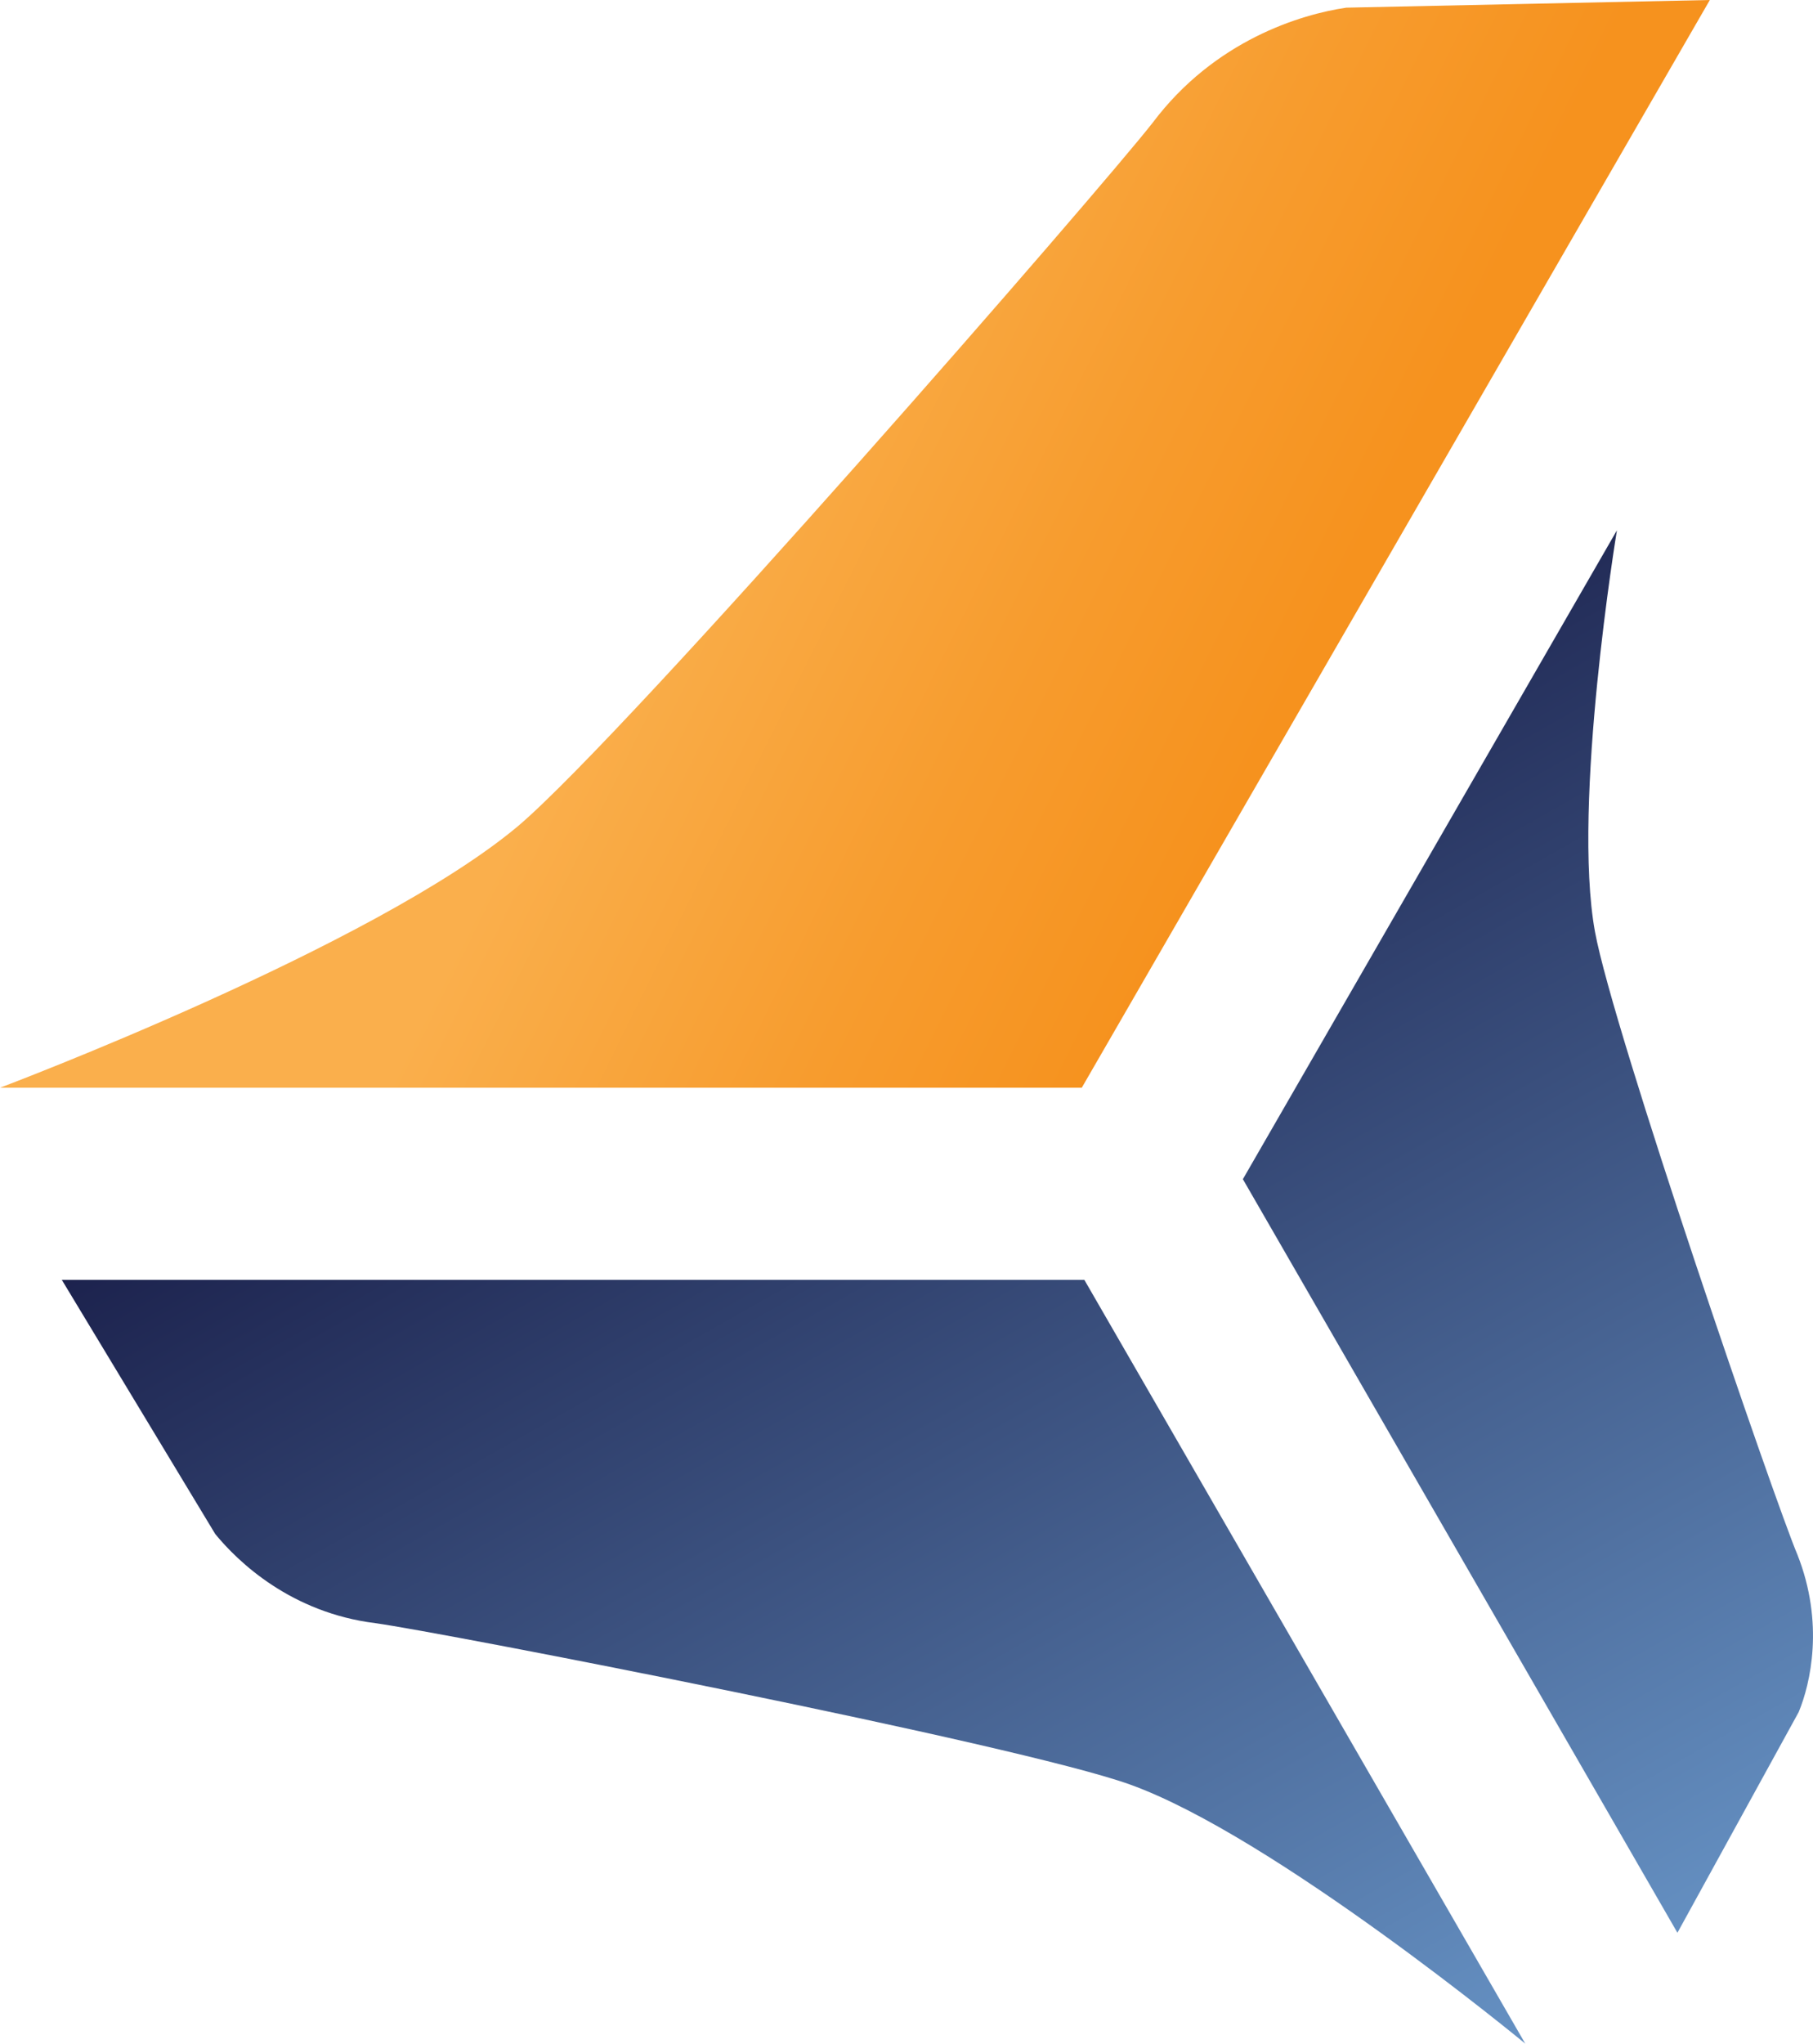
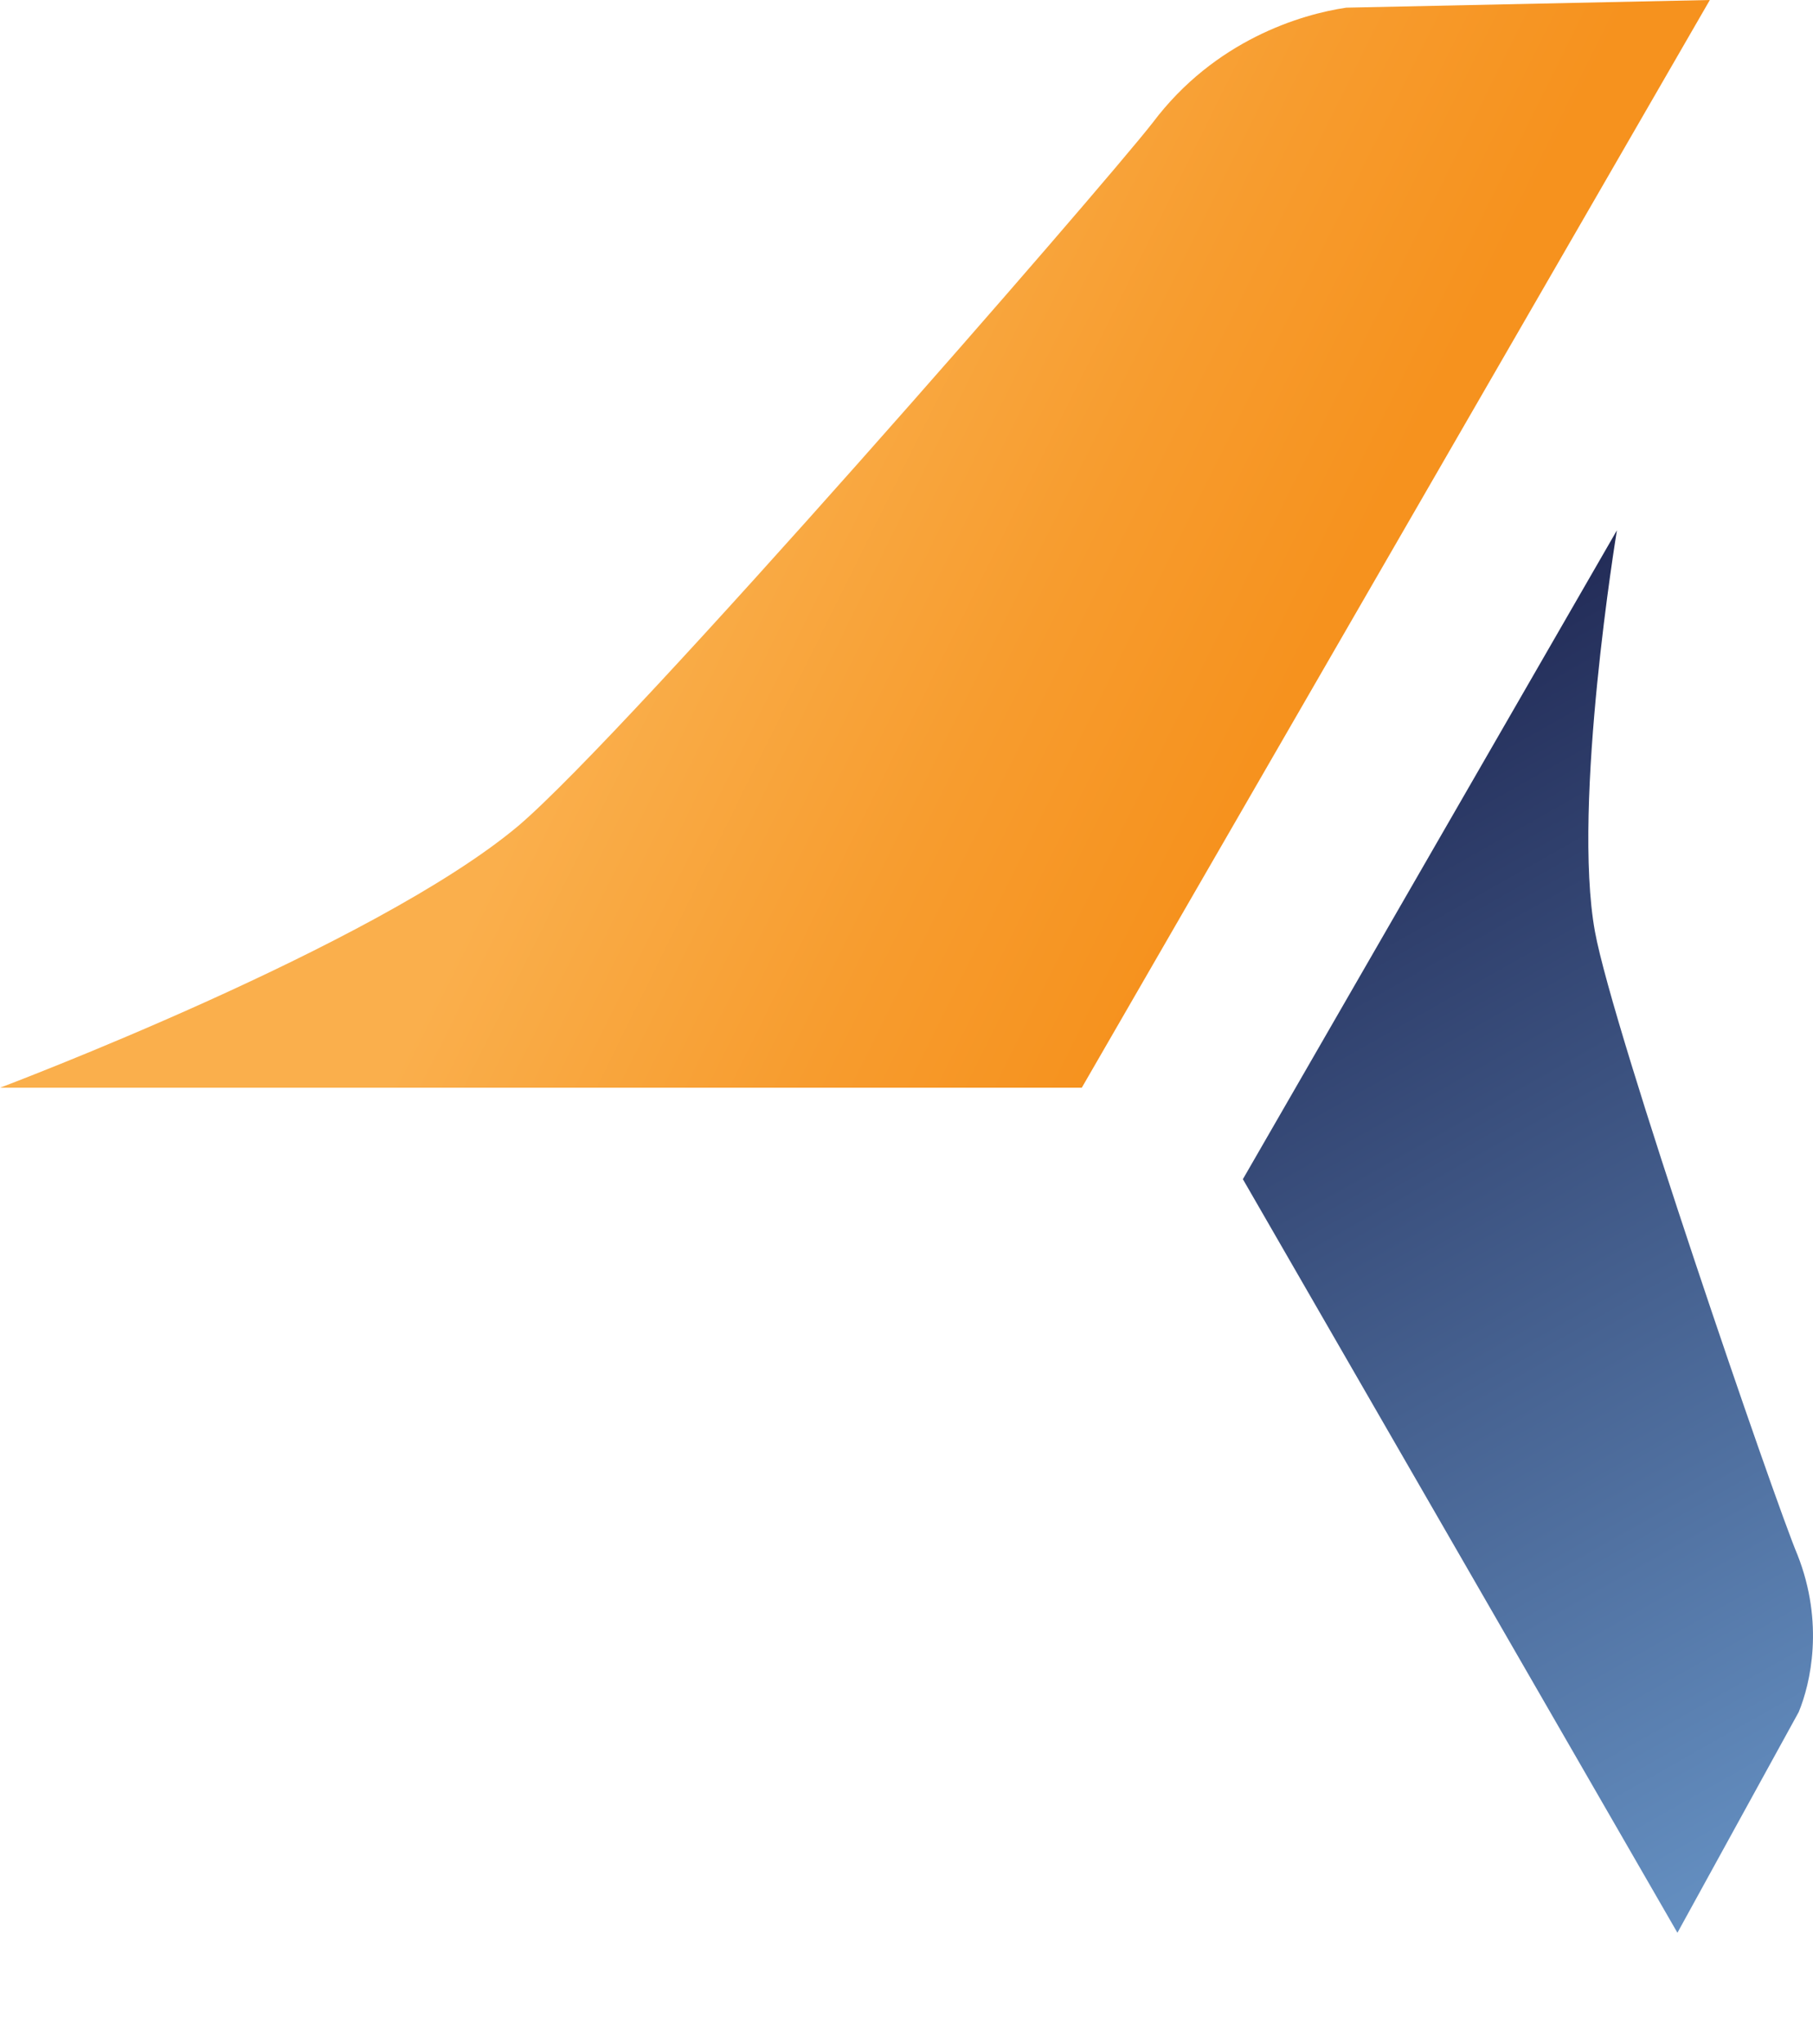
<svg xmlns="http://www.w3.org/2000/svg" version="1.1" id="Layer_1" x="0px" y="0px" viewBox="0 0 71.01 80" style="enable-background:new 0 0 71.01 80;" xml:space="preserve">
  <style type="text/css">
	.t273306c{fill:url(#SVGID_1_);}
	.dd1dd30b{fill:url(#SVGID_00000175304745994643998500000002249371711851468468_);}
	.ee4d8184{fill:url(#SVGID_00000057867908241594070200000012909896969290847388_);}
</style>
  <g>
    <linearGradient id="SVGID_1_" gradientUnits="userSpaceOnUse" x1="27.215" y1="63.819" x2="49.481" y2="52.785" gradientTransform="matrix(1 0 0 -1 0 82)">
      <stop offset="0" style="stop-color:#FAAF4C" />
      <stop offset="0.594" style="stop-color:#F79C2E" />
      <stop offset="1" style="stop-color:#F6921E" />
    </linearGradient>
    <path class="t273306c" d="M52.73,0.3L66.97,0l-24.6,42.58H0c0,0,14.65-5.51,20.3-10.25c4.34-3.69,22.88-25,24.85-27.53   C47.58,1.57,50.96,0.56,52.73,0.3z" />
    <linearGradient id="SVGID_00000103235792256482972330000001397312854173587619_" gradientUnits="userSpaceOnUse" x1="49.011" y1="-14.746" x2="16.876" y2="42.065" gradientTransform="matrix(1 0 0 -1 0 82)">
      <stop offset="0" style="stop-color:#72A4D7" />
      <stop offset="1" style="stop-color:#1A1F4A" />
    </linearGradient>
-     <path style="fill:url(#SVGID_00000103235792256482972330000001397312854173587619_);" d="M8.43,60.05L2.42,50.1h40.05L59.74,80   c0,0-9.85-8.13-15.5-10.15c-4.39-1.57-26.97-5.96-29.54-6.31C11.41,63.13,9.34,61.16,8.43,60.05z" />
    <linearGradient id="SVGID_00000113313336107869010680000014565905482560787113_" gradientUnits="userSpaceOnUse" x1="81.434" y1="3.594" x2="49.297" y2="60.404" gradientTransform="matrix(1 0 0 -1 0 82)">
      <stop offset="0" style="stop-color:#72A4D7" />
      <stop offset="1" style="stop-color:#1A1F4A" />
    </linearGradient>
    <path style="fill:url(#SVGID_00000113313336107869010680000014565905482560787113_);" d="M70.45,67.02l-4.75,8.64L48.68,46.16   l14.65-25.4c0,0-1.77,10.71-0.86,15.71c0.71,3.89,7.07,22.37,7.93,24.39C71.46,63.54,70.91,65.91,70.45,67.02z" />
  </g>
</svg>